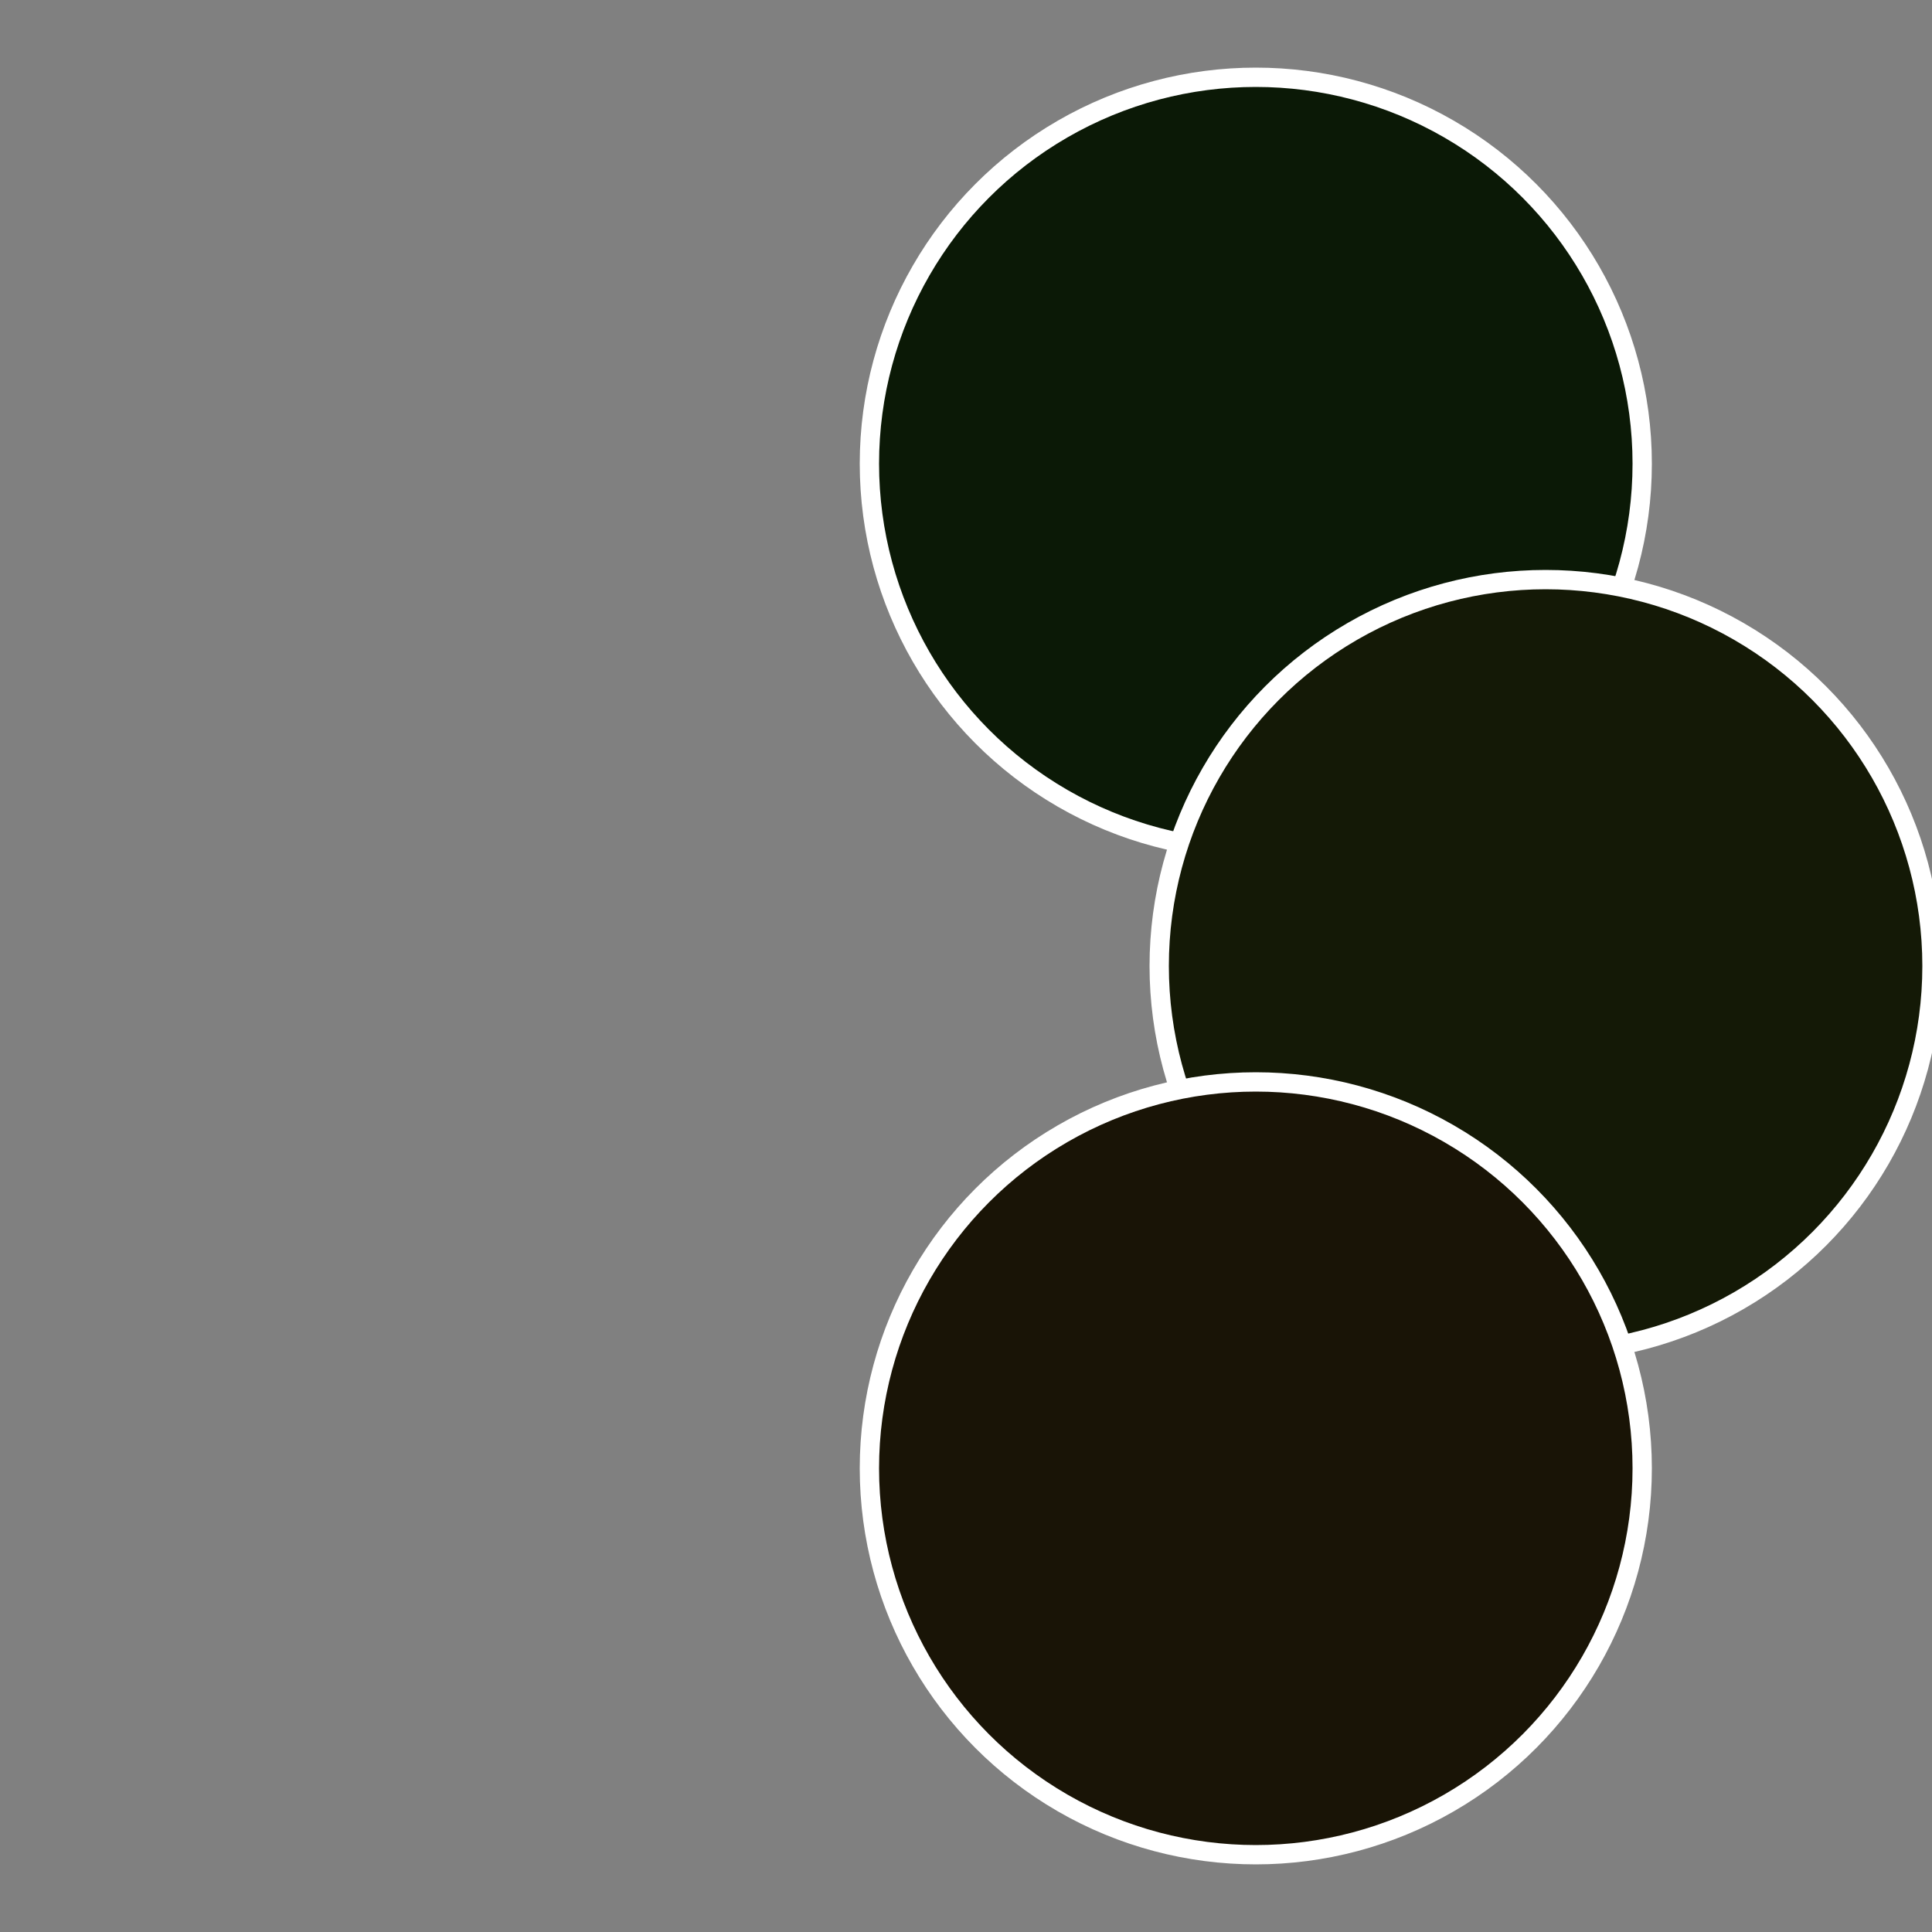
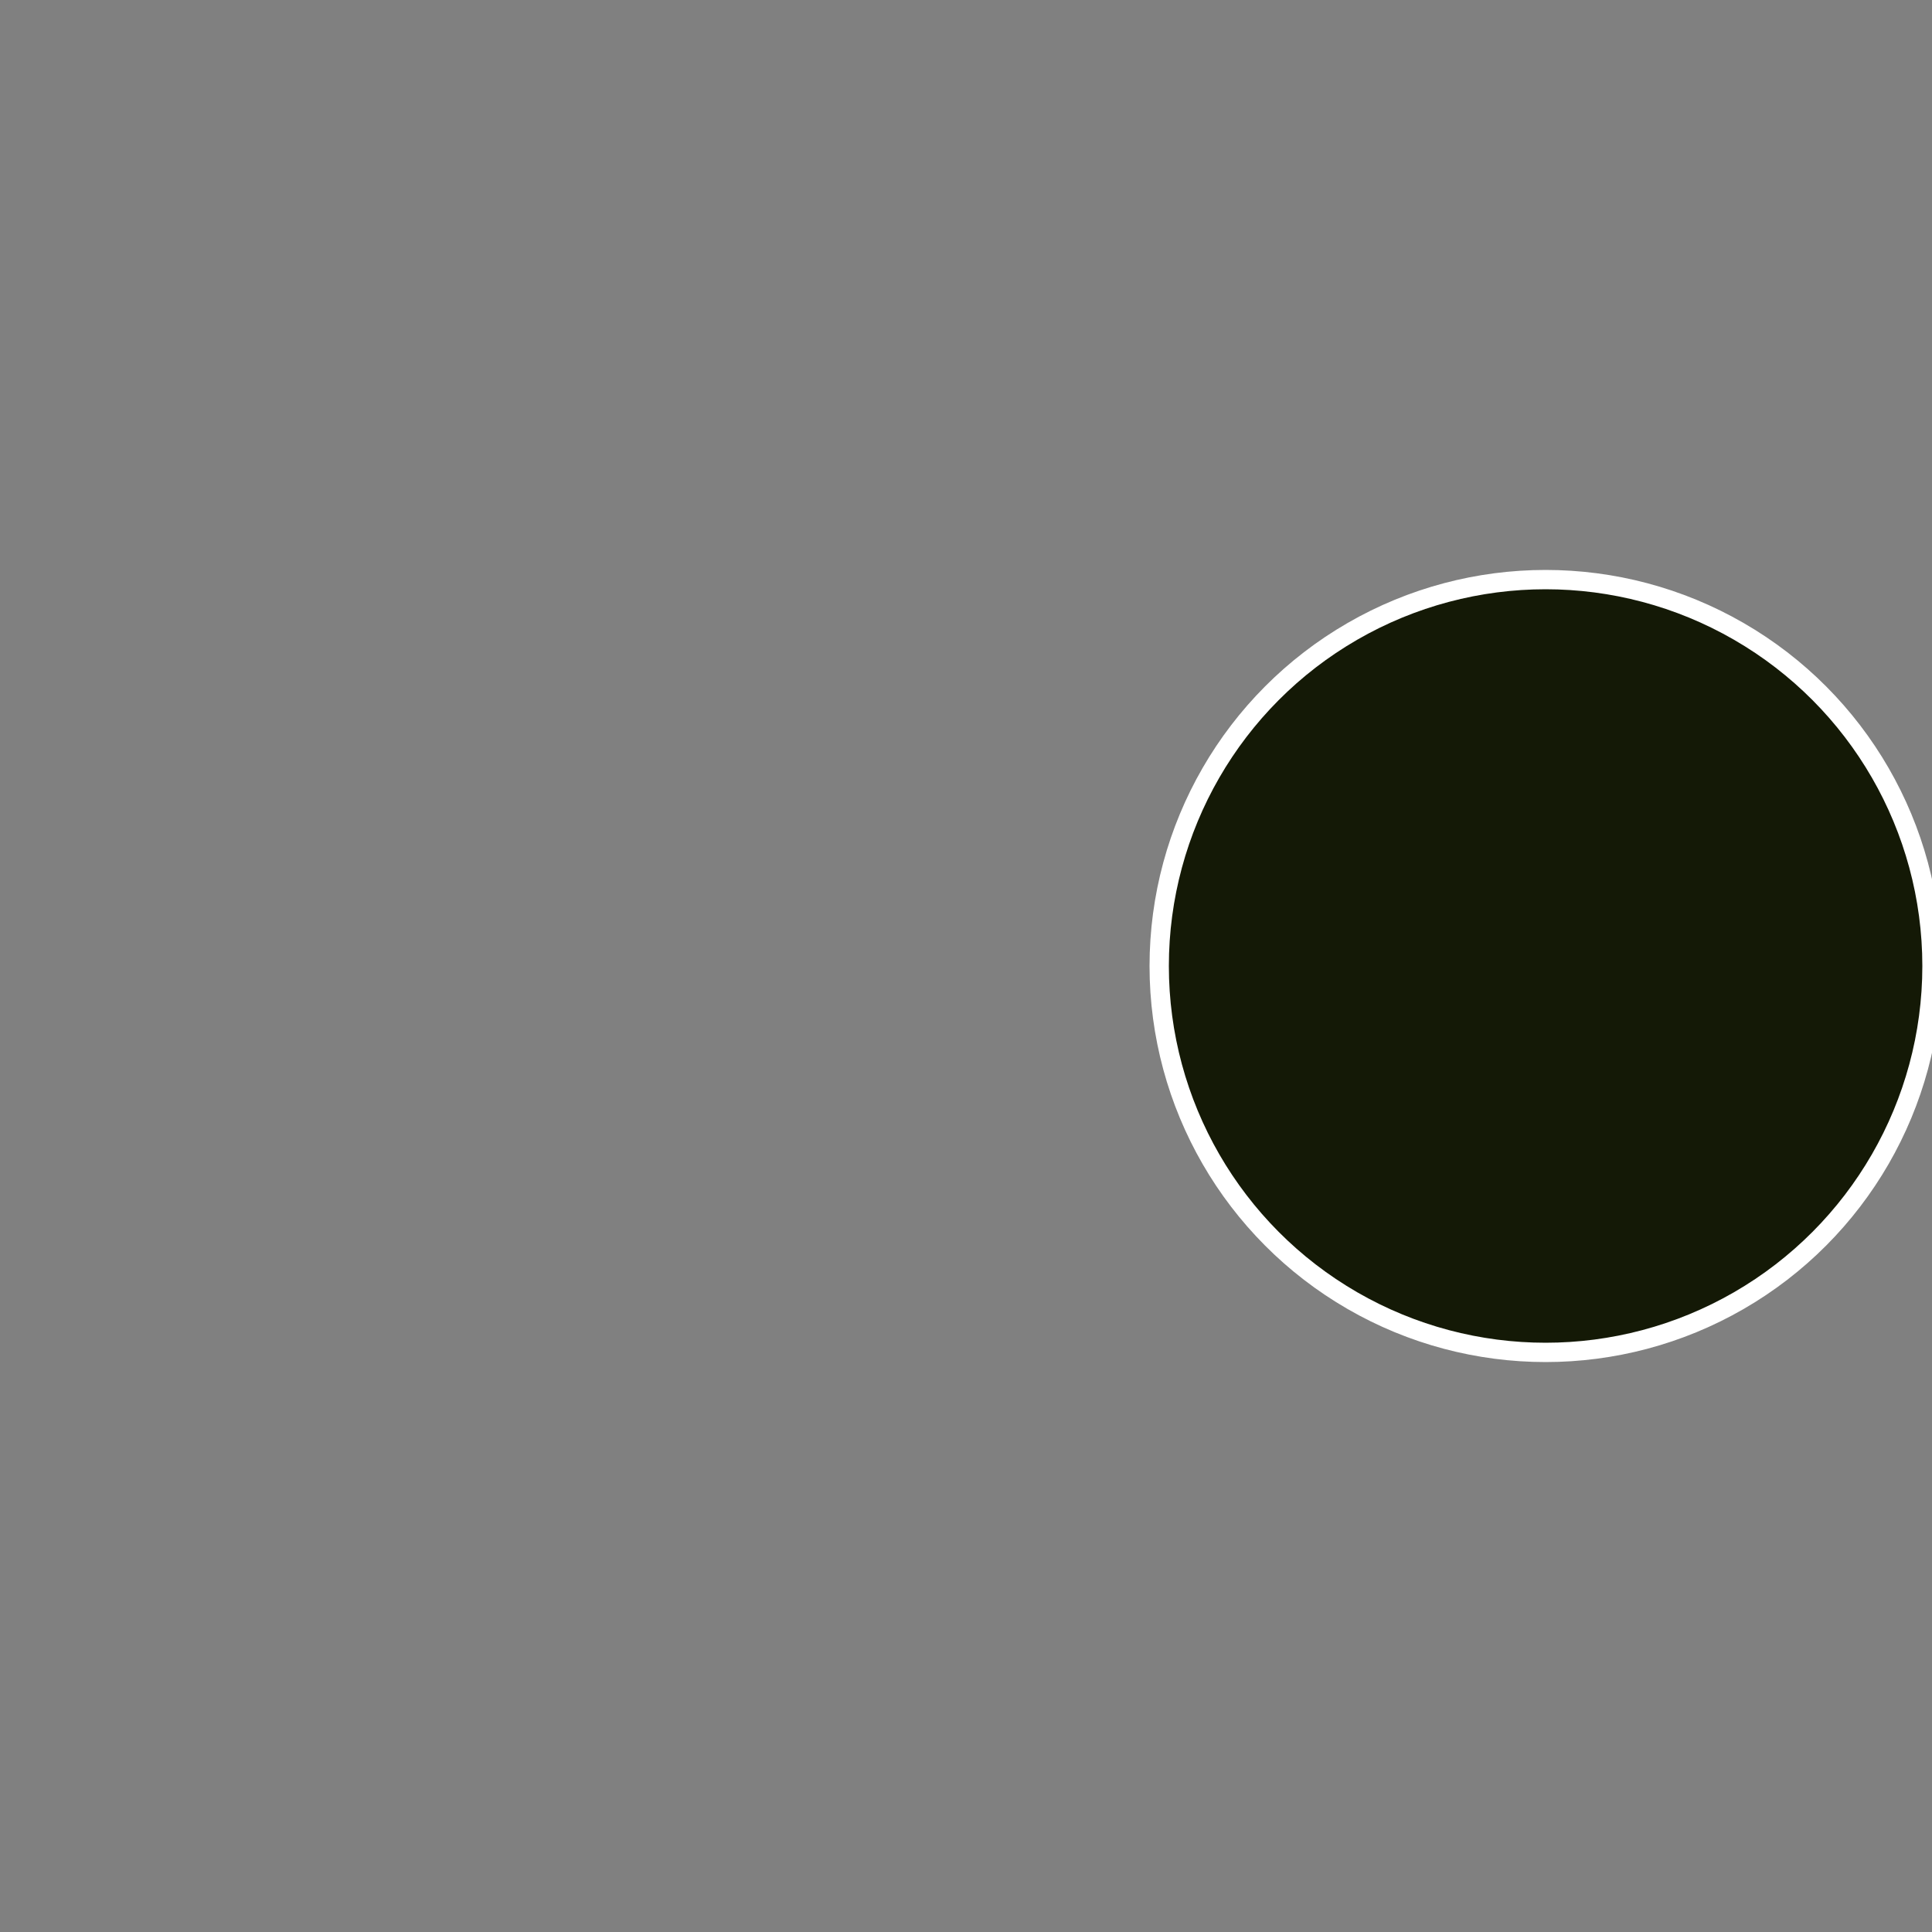
<svg xmlns="http://www.w3.org/2000/svg" width="500" height="500" viewBox="-1 -1 2 2">
  <rect x="-1" y="-1" width="2" height="2" fill="#808080" stroke="none" />
-   <circle cx="0.3" cy="-0.52" r="0.4" fill="#0b1906" stroke="#fff" stroke-width="1%" />
  <circle cx="0.6" cy="0" r="0.4" fill="#141906" stroke="#fff" stroke-width="1%" />
-   <circle cx="0.3" cy="0.52" r="0.4" fill="#191406" stroke="#fff" stroke-width="1%" />
</svg>